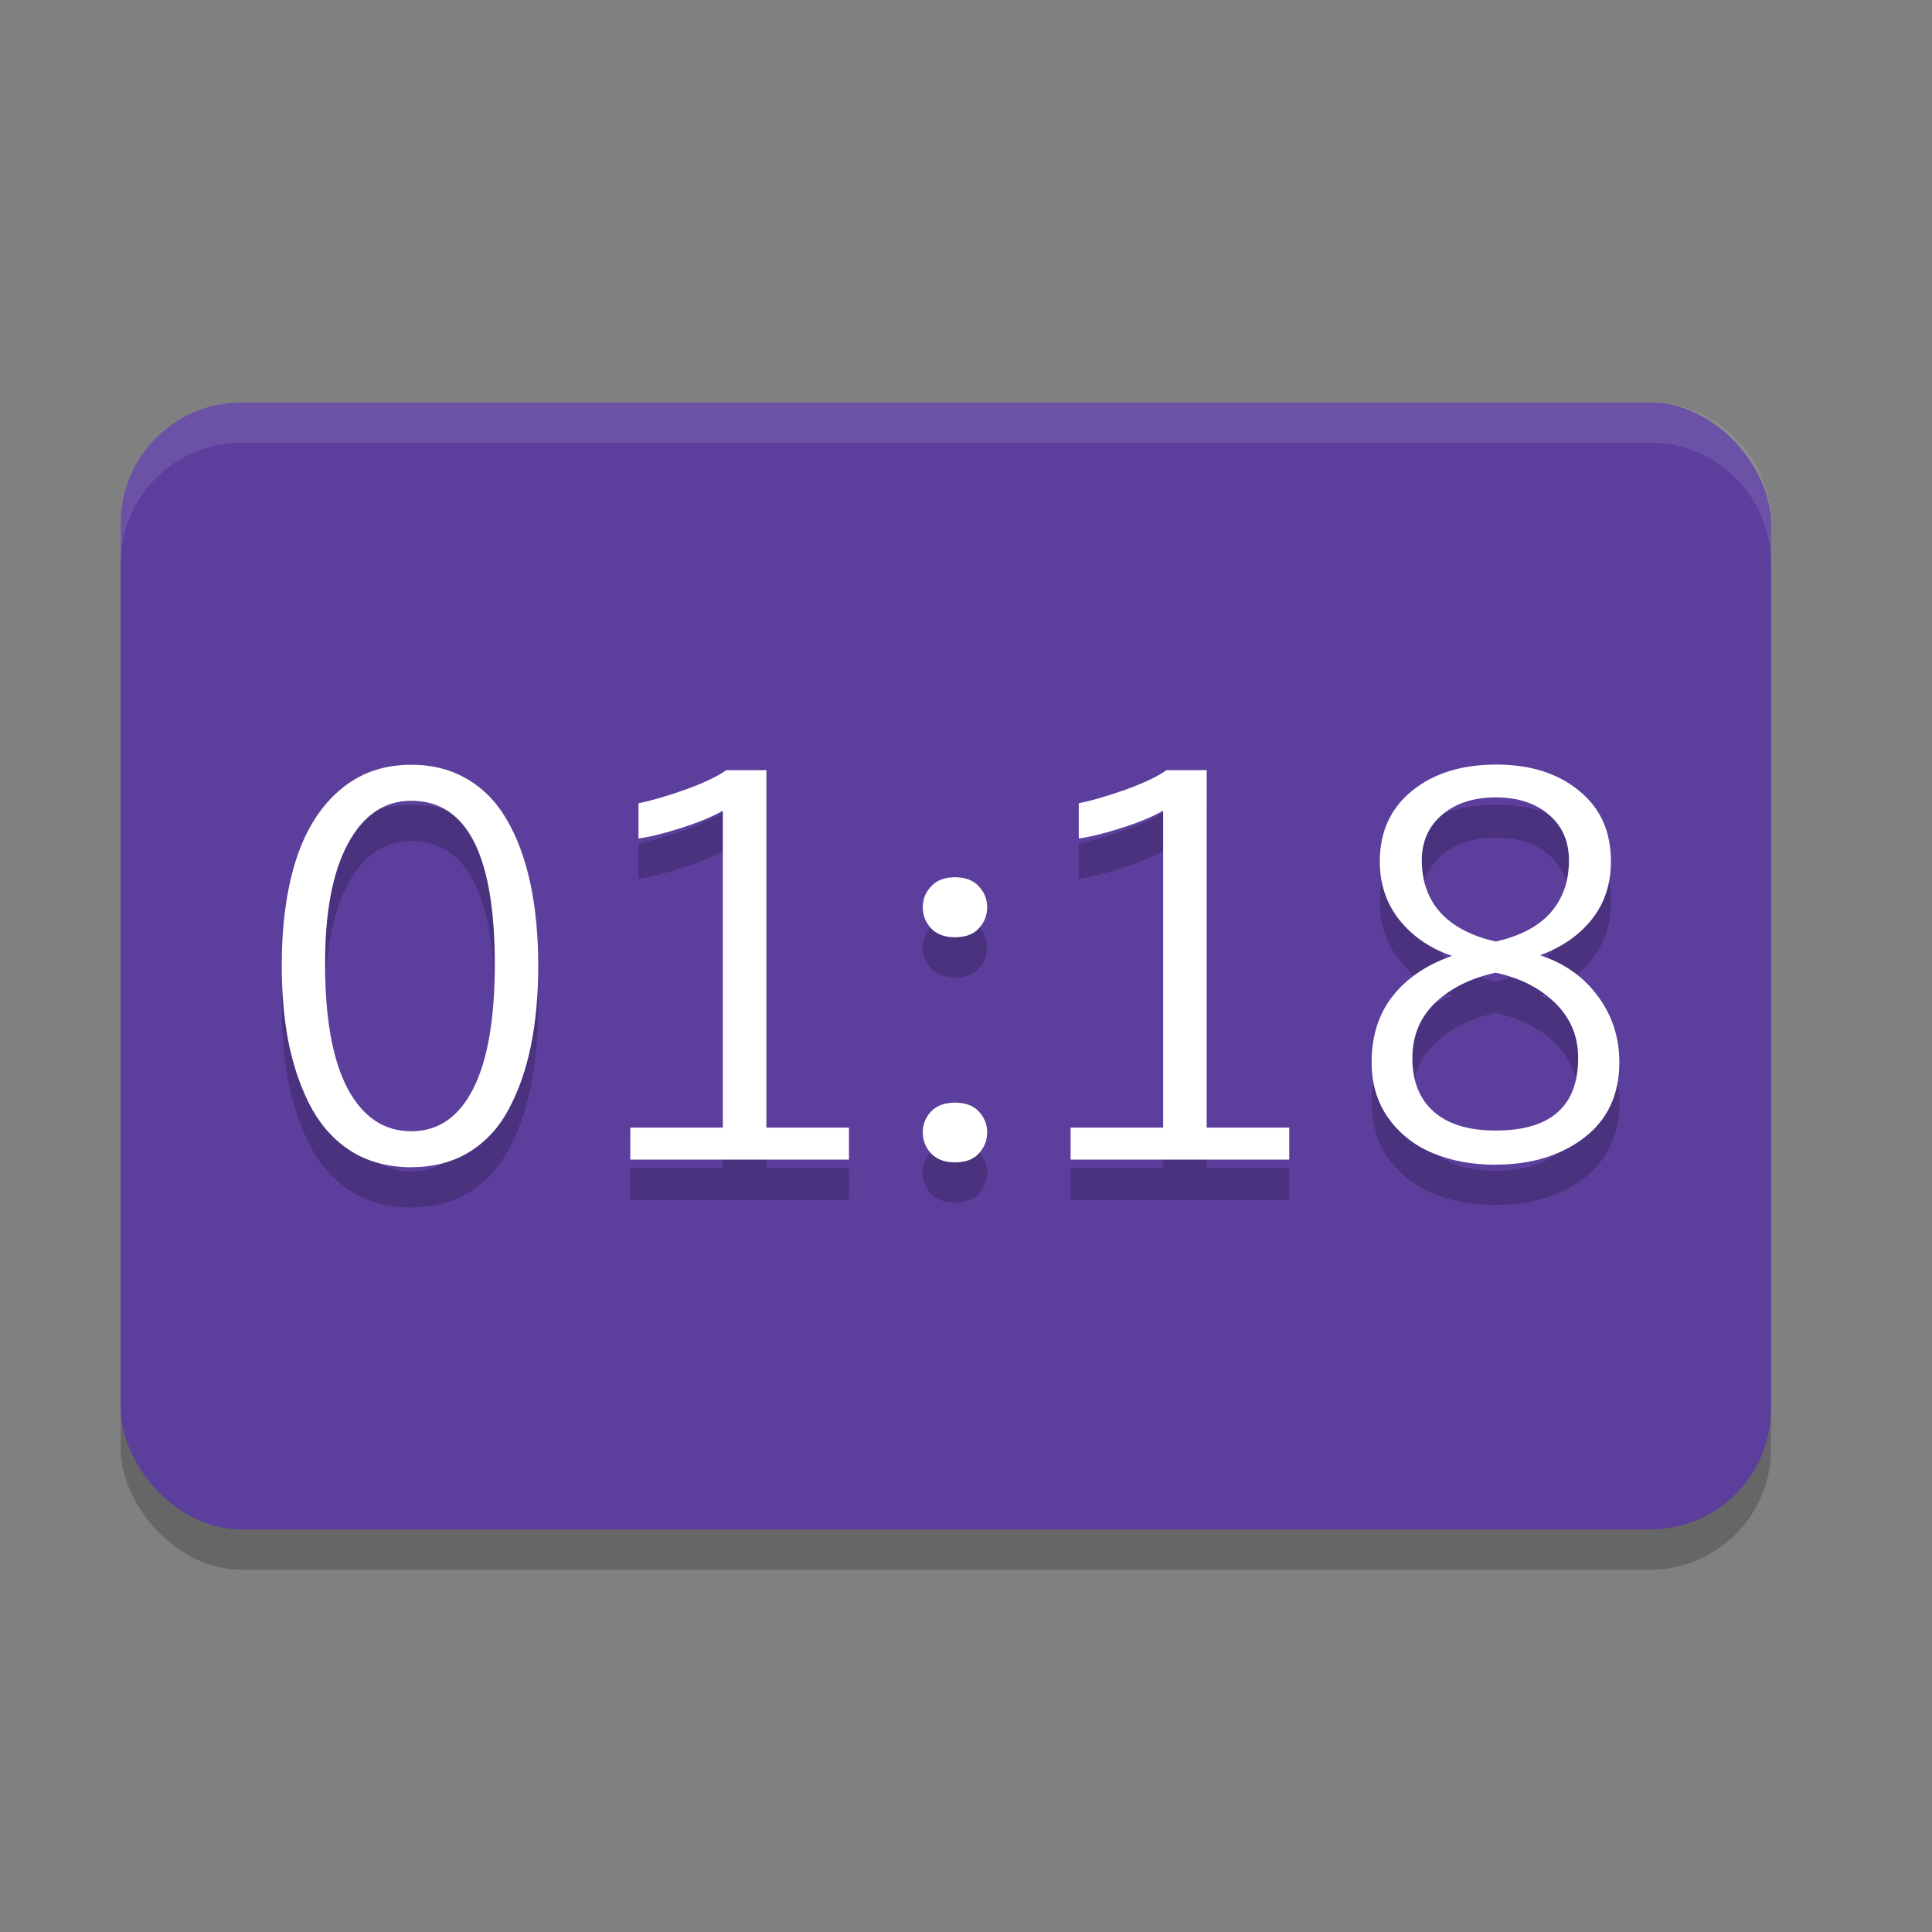
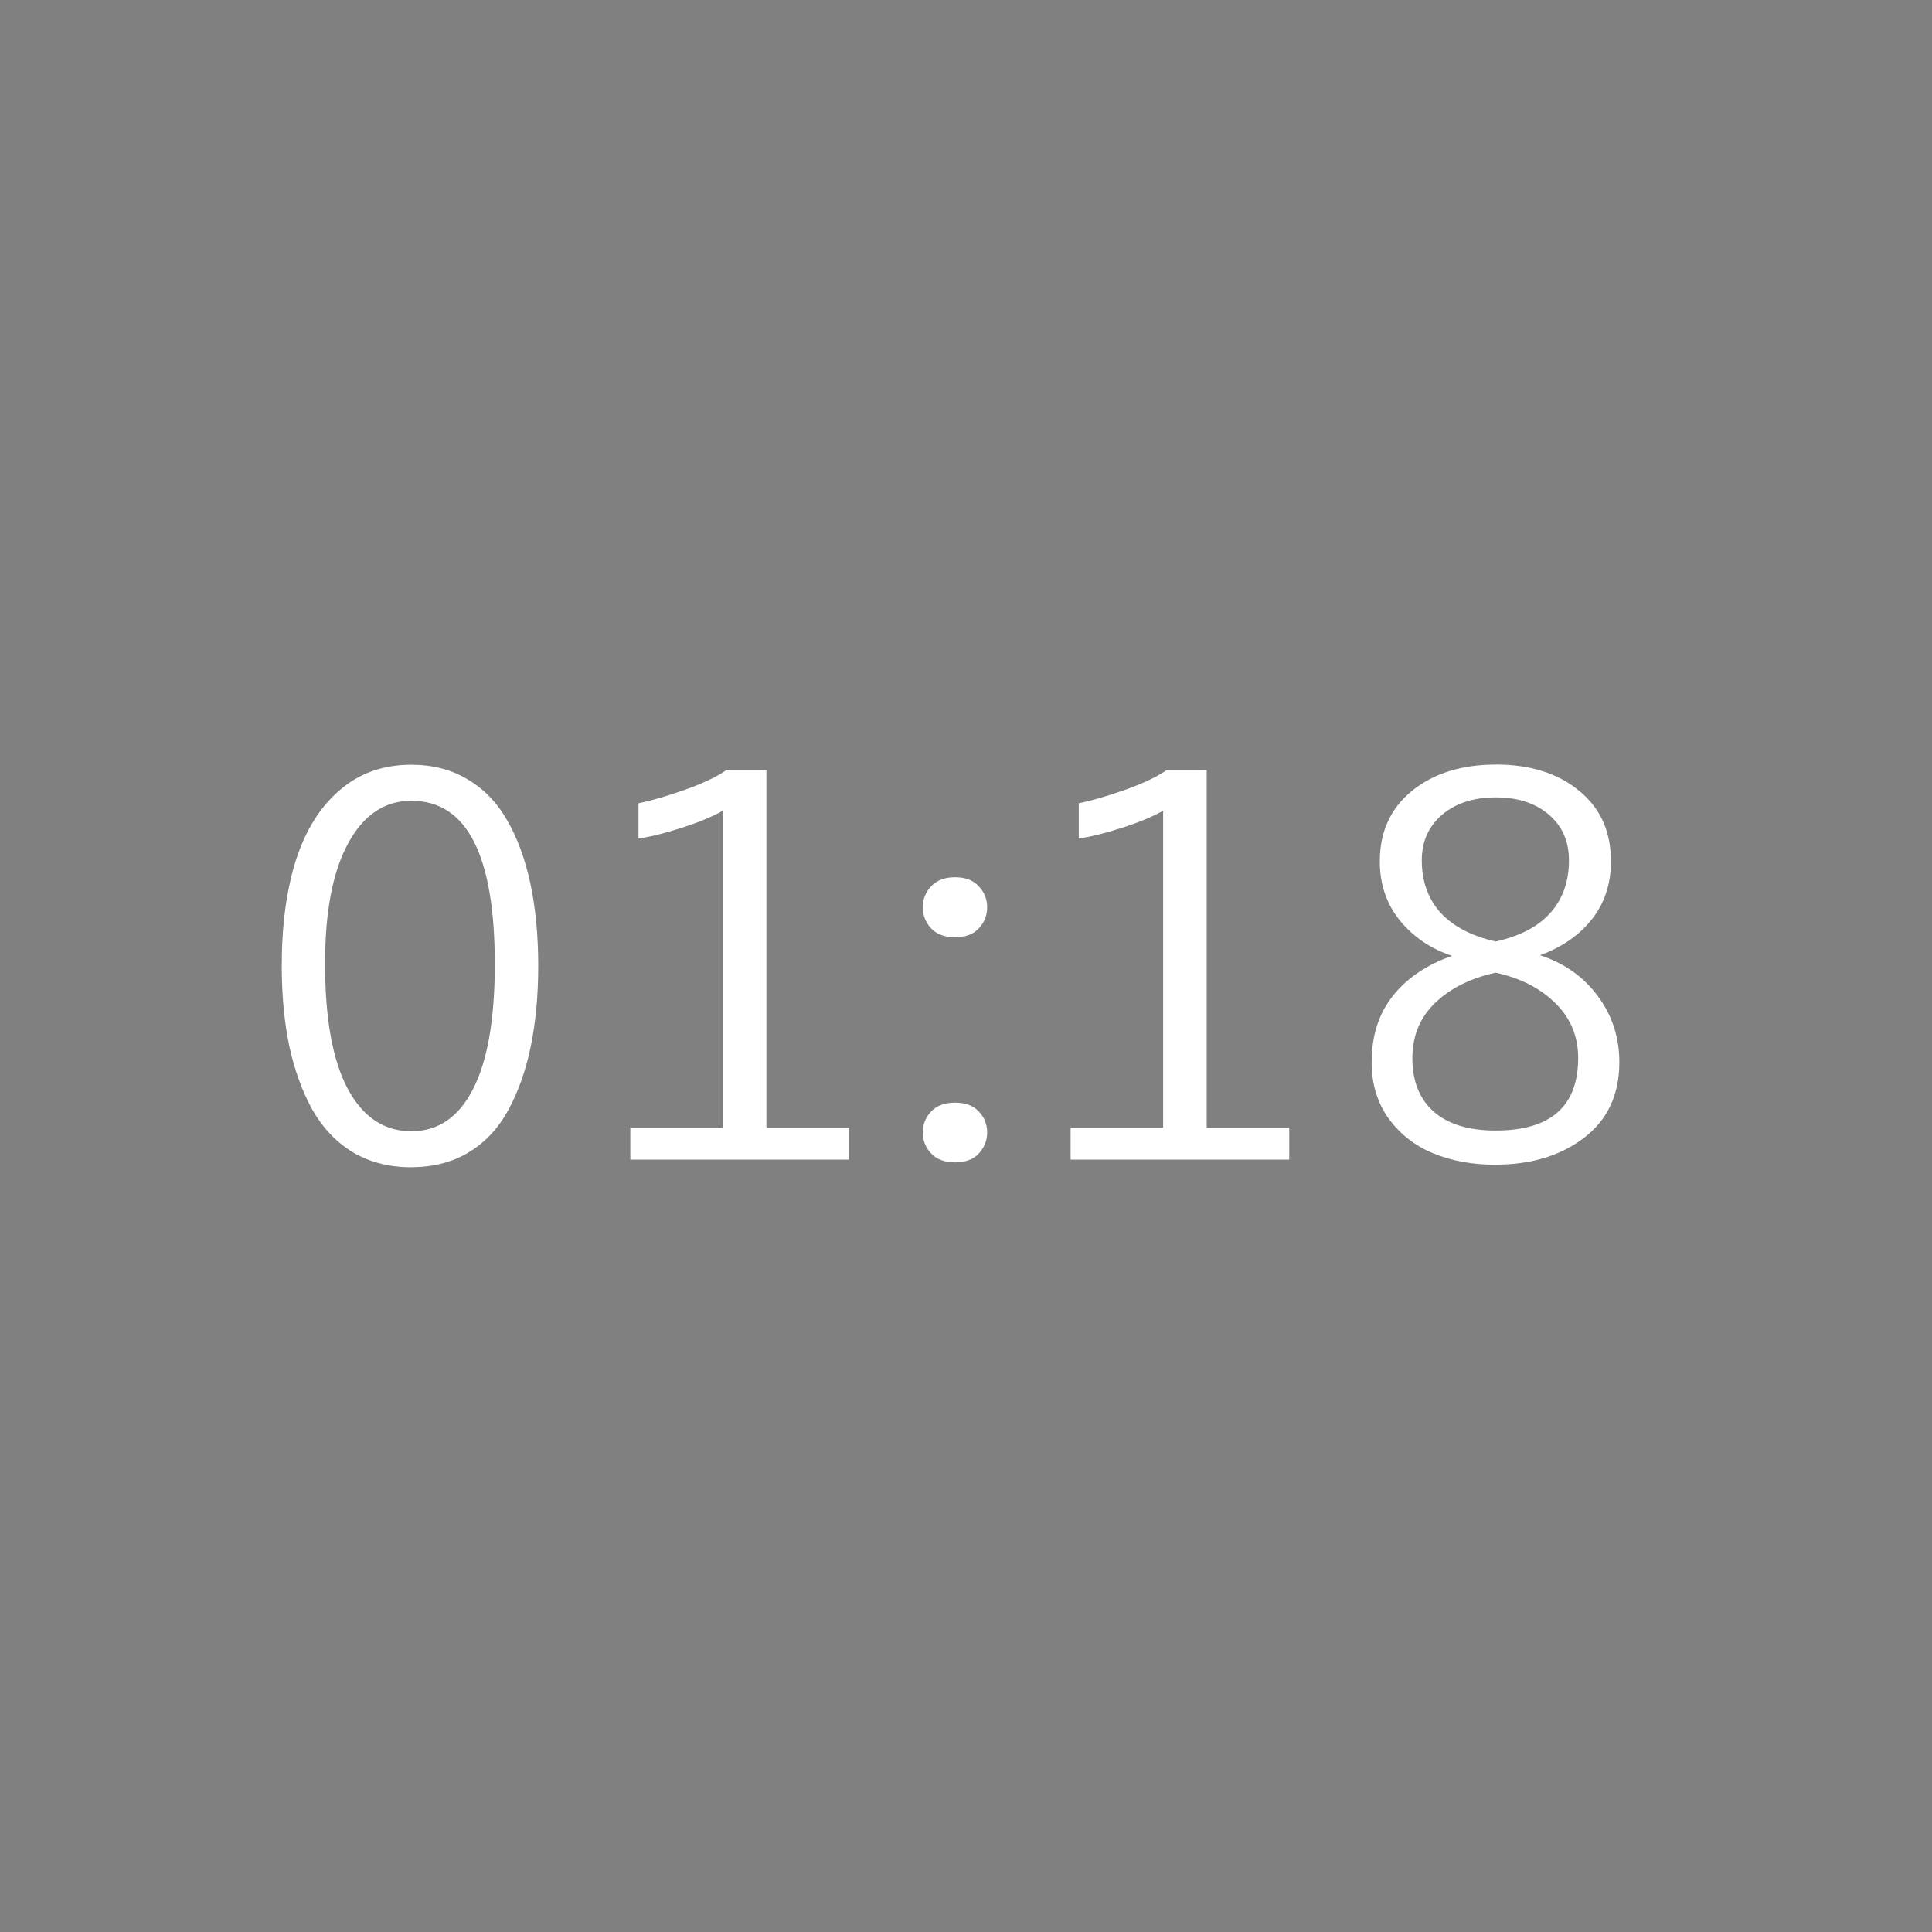
<svg xmlns="http://www.w3.org/2000/svg" width="48" height="48" version="1.1">
  <rect width="100%" height="100%" fill="#808080" stroke="none" />
-   <rect style="opacity:0.2" width="41" height="28" x="3" y="11" rx="3" ry="3" />
-   <rect style="fill:#5c3f9d" width="41" height="28" x="3" y="10" rx="3" ry="3" />
-   <path style="opacity:0.2" d="m 37.166,19.996 c -0.853,0 -1.547,0.217 -2.082,0.65 -0.535,0.433 -0.803,1.018 -0.803,1.756 0,0.566 0.165,1.054 0.496,1.465 0.335,0.411 0.768,0.704 1.299,0.881 -0.64,0.225 -1.134,0.562 -1.482,1.008 -0.344,0.442 -0.516,0.987 -0.516,1.637 0,0.539 0.141,1.005 0.424,1.398 0.287,0.393 0.66,0.682 1.117,0.867 0.457,0.186 0.969,0.279 1.539,0.279 v -0.002 c 0.883,0 1.616,-0.222 2.199,-0.668 0.583,-0.446 0.875,-1.073 0.875,-1.877 0,-0.614 -0.178,-1.161 -0.535,-1.643 -0.357,-0.482 -0.835,-0.819 -1.436,-1.014 0.544,-0.199 0.972,-0.495 1.285,-0.889 0.318,-0.398 0.477,-0.88 0.477,-1.445 0,-0.742 -0.264,-1.327 -0.795,-1.756 -0.526,-0.433 -1.214,-0.648 -2.062,-0.648 z M 10.219,20 C 9.522,20 8.93,20.209 8.443,20.629 7.956,21.044 7.593,21.623 7.354,22.365 7.119,23.103 7,23.98 7,24.996 c 0,0.733 0.063,1.401 0.189,2.002 0.131,0.596 0.322,1.121 0.574,1.576 0.257,0.451 0.592,0.803 1.006,1.055 C 9.187,29.876 9.67,30 10.219,30 v -0.002 c 0.544,0 1.019,-0.122 1.428,-0.369 0.413,-0.252 0.743,-0.606 0.986,-1.061 0.248,-0.455 0.433,-0.982 0.555,-1.578 0.122,-0.596 0.184,-1.261 0.184,-1.994 0,-0.764 -0.067,-1.449 -0.197,-2.055 C 13.043,22.332 12.85,21.808 12.594,21.371 12.341,20.929 12.012,20.592 11.607,20.357 11.207,20.119 10.745,20 10.219,20 Z m 7.824,0.135 c -0.226,0.159 -0.565,0.321 -1.018,0.484 -0.448,0.159 -0.836,0.272 -1.162,0.338 v 0.875 c 0.292,-0.04 0.643,-0.127 1.057,-0.26 0.418,-0.133 0.765,-0.275 1.039,-0.43 v 7.873 h -2.299 v 0.795 h 5.432 v -0.795 h -2.051 v -8.881 z m 10.939,0 c -0.226,0.159 -0.565,0.321 -1.018,0.484 -0.448,0.159 -0.836,0.272 -1.162,0.338 v 0.875 c 0.292,-0.04 0.643,-0.127 1.057,-0.26 0.418,-0.133 0.765,-0.275 1.039,-0.43 v 7.873 h -2.299 v 0.795 h 5.432 v -0.795 h -2.051 v -8.881 z m 8.176,0.676 c 0.553,0 0.995,0.144 1.326,0.432 0.331,0.283 0.496,0.66 0.496,1.133 0,0.521 -0.152,0.954 -0.457,1.299 -0.305,0.345 -0.76,0.584 -1.365,0.717 -0.601,-0.137 -1.056,-0.377 -1.369,-0.717 -0.309,-0.345 -0.465,-0.778 -0.465,-1.299 0,-0.468 0.169,-0.846 0.504,-1.133 0.339,-0.287 0.782,-0.432 1.33,-0.432 z m -26.939,0.084 c 1.384,0 2.074,1.354 2.074,4.062 0,1.365 -0.18,2.399 -0.541,3.102 -0.357,0.698 -0.867,1.047 -1.533,1.047 -0.674,0 -1.202,-0.352 -1.58,-1.055 -0.374,-0.707 -0.562,-1.736 -0.562,-3.088 -0.004,-1.294 0.185,-2.295 0.568,-3.002 C 9.027,21.25 9.553,20.895 10.219,20.895 Z m 13.51,1.9 c -0.257,0 -0.455,0.074 -0.594,0.225 -0.139,0.146 -0.209,0.319 -0.209,0.518 0,0.203 0.07,0.379 0.209,0.529 0.139,0.146 0.337,0.219 0.594,0.219 0.257,0 0.453,-0.073 0.588,-0.219 0.139,-0.15 0.209,-0.326 0.209,-0.529 0,-0.199 -0.07,-0.372 -0.209,-0.518 -0.135,-0.15 -0.331,-0.225 -0.588,-0.225 z m 13.43,2.371 c 0.614,0.133 1.108,0.385 1.482,0.756 0.379,0.371 0.568,0.824 0.568,1.363 0,1.202 -0.684,1.803 -2.051,1.803 -0.67,0 -1.182,-0.157 -1.539,-0.471 -0.352,-0.314 -0.529,-0.754 -0.529,-1.324 0,-0.557 0.19,-1.017 0.568,-1.379 0.379,-0.362 0.878,-0.611 1.5,-0.748 z m -13.43,3.229 c -0.257,0 -0.455,0.073 -0.594,0.219 -0.139,0.146 -0.209,0.32 -0.209,0.523 0,0.199 0.07,0.373 0.209,0.523 0.139,0.146 0.337,0.219 0.594,0.219 0.257,0 0.453,-0.073 0.588,-0.219 0.139,-0.15 0.209,-0.325 0.209,-0.523 0,-0.203 -0.07,-0.378 -0.209,-0.523 -0.135,-0.146 -0.331,-0.219 -0.588,-0.219 z" />
  <path style="fill:#ffffff" d="m 37.166,18.996 c -0.853,0 -1.547,0.217 -2.082,0.65 -0.535,0.433 -0.803,1.018 -0.803,1.756 0,0.566 0.165,1.054 0.496,1.465 0.335,0.411 0.768,0.704 1.299,0.881 -0.64,0.225 -1.134,0.562 -1.482,1.008 -0.344,0.442 -0.516,0.987 -0.516,1.637 0,0.539 0.141,1.005 0.424,1.398 0.287,0.393 0.66,0.682 1.117,0.867 0.457,0.186 0.969,0.279 1.539,0.279 v -0.002 c 0.883,0 1.616,-0.222 2.199,-0.668 0.583,-0.446 0.875,-1.073 0.875,-1.877 0,-0.614 -0.178,-1.161 -0.535,-1.643 -0.357,-0.482 -0.835,-0.819 -1.436,-1.014 0.544,-0.199 0.972,-0.495 1.285,-0.889 0.318,-0.398 0.477,-0.88 0.477,-1.445 0,-0.742 -0.264,-1.327 -0.795,-1.756 -0.526,-0.433 -1.214,-0.648 -2.062,-0.648 z M 10.219,19 C 9.522,19 8.93,19.209 8.443,19.629 7.956,20.044 7.593,20.623 7.354,21.365 7.119,22.103 7,22.98 7,23.996 c 0,0.733 0.063,1.401 0.189,2.002 0.131,0.596 0.322,1.121 0.574,1.576 0.257,0.451 0.592,0.803 1.006,1.055 C 9.187,28.876 9.67,29 10.219,29 v -0.002 c 0.544,0 1.019,-0.122 1.428,-0.369 0.413,-0.252 0.743,-0.606 0.986,-1.061 0.248,-0.455 0.433,-0.982 0.555,-1.578 0.122,-0.596 0.184,-1.261 0.184,-1.994 0,-0.764 -0.067,-1.449 -0.197,-2.055 C 13.043,21.332 12.85,20.808 12.594,20.371 12.341,19.929 12.012,19.592 11.607,19.357 11.207,19.119 10.745,19 10.219,19 Z m 7.824,0.135 c -0.226,0.159 -0.565,0.321 -1.018,0.484 -0.448,0.159 -0.836,0.272 -1.162,0.338 v 0.875 c 0.292,-0.04 0.643,-0.127 1.057,-0.26 0.418,-0.133 0.765,-0.275 1.039,-0.43 v 7.873 h -2.299 v 0.795 h 5.432 v -0.795 h -2.051 v -8.881 z m 10.939,0 c -0.226,0.159 -0.565,0.321 -1.018,0.484 -0.448,0.159 -0.836,0.272 -1.162,0.338 v 0.875 c 0.292,-0.04 0.643,-0.127 1.057,-0.26 0.418,-0.133 0.765,-0.275 1.039,-0.43 v 7.873 h -2.299 v 0.795 h 5.432 v -0.795 h -2.051 v -8.881 z m 8.176,0.676 c 0.553,0 0.995,0.144 1.326,0.432 0.331,0.283 0.496,0.66 0.496,1.133 0,0.521 -0.152,0.954 -0.457,1.299 -0.305,0.345 -0.76,0.584 -1.365,0.717 -0.601,-0.137 -1.056,-0.377 -1.369,-0.717 -0.309,-0.345 -0.465,-0.778 -0.465,-1.299 0,-0.468 0.169,-0.846 0.504,-1.133 0.339,-0.287 0.782,-0.432 1.33,-0.432 z m -26.939,0.084 c 1.384,0 2.074,1.354 2.074,4.062 0,1.365 -0.18,2.399 -0.541,3.102 -0.357,0.698 -0.867,1.047 -1.533,1.047 -0.674,0 -1.202,-0.352 -1.58,-1.055 -0.374,-0.707 -0.562,-1.736 -0.562,-3.088 -0.004,-1.294 0.185,-2.295 0.568,-3.002 C 9.027,20.25 9.553,19.895 10.219,19.895 Z m 13.51,1.9 c -0.257,0 -0.455,0.074 -0.594,0.225 -0.139,0.146 -0.209,0.319 -0.209,0.518 0,0.203 0.07,0.379 0.209,0.529 0.139,0.146 0.337,0.219 0.594,0.219 0.257,0 0.453,-0.073 0.588,-0.219 0.139,-0.15 0.209,-0.326 0.209,-0.529 0,-0.199 -0.07,-0.372 -0.209,-0.518 -0.135,-0.15 -0.331,-0.225 -0.588,-0.225 z m 13.43,2.371 c 0.614,0.133 1.108,0.385 1.482,0.756 0.379,0.371 0.568,0.824 0.568,1.363 0,1.202 -0.684,1.803 -2.051,1.803 -0.67,0 -1.182,-0.157 -1.539,-0.471 -0.352,-0.314 -0.529,-0.754 -0.529,-1.324 0,-0.557 0.19,-1.017 0.568,-1.379 0.379,-0.362 0.878,-0.611 1.5,-0.748 z m -13.43,3.229 c -0.257,0 -0.455,0.073 -0.594,0.219 -0.139,0.146 -0.209,0.32 -0.209,0.523 0,0.199 0.07,0.373 0.209,0.523 0.139,0.146 0.337,0.219 0.594,0.219 0.257,0 0.453,-0.073 0.588,-0.219 0.139,-0.15 0.209,-0.325 0.209,-0.523 0,-0.203 -0.07,-0.378 -0.209,-0.523 -0.135,-0.146 -0.331,-0.219 -0.588,-0.219 z" />
-   <path style="fill:#ffffff;opacity:0.1" d="M 6 10 C 4.338 10 3 11.338 3 13 L 3 14 C 3 12.338 4.338 11 6 11 L 41 11 C 42.662 11 44 12.338 44 14 L 44 13 C 44 11.338 42.662 10 41 10 L 6 10 z" />
</svg>